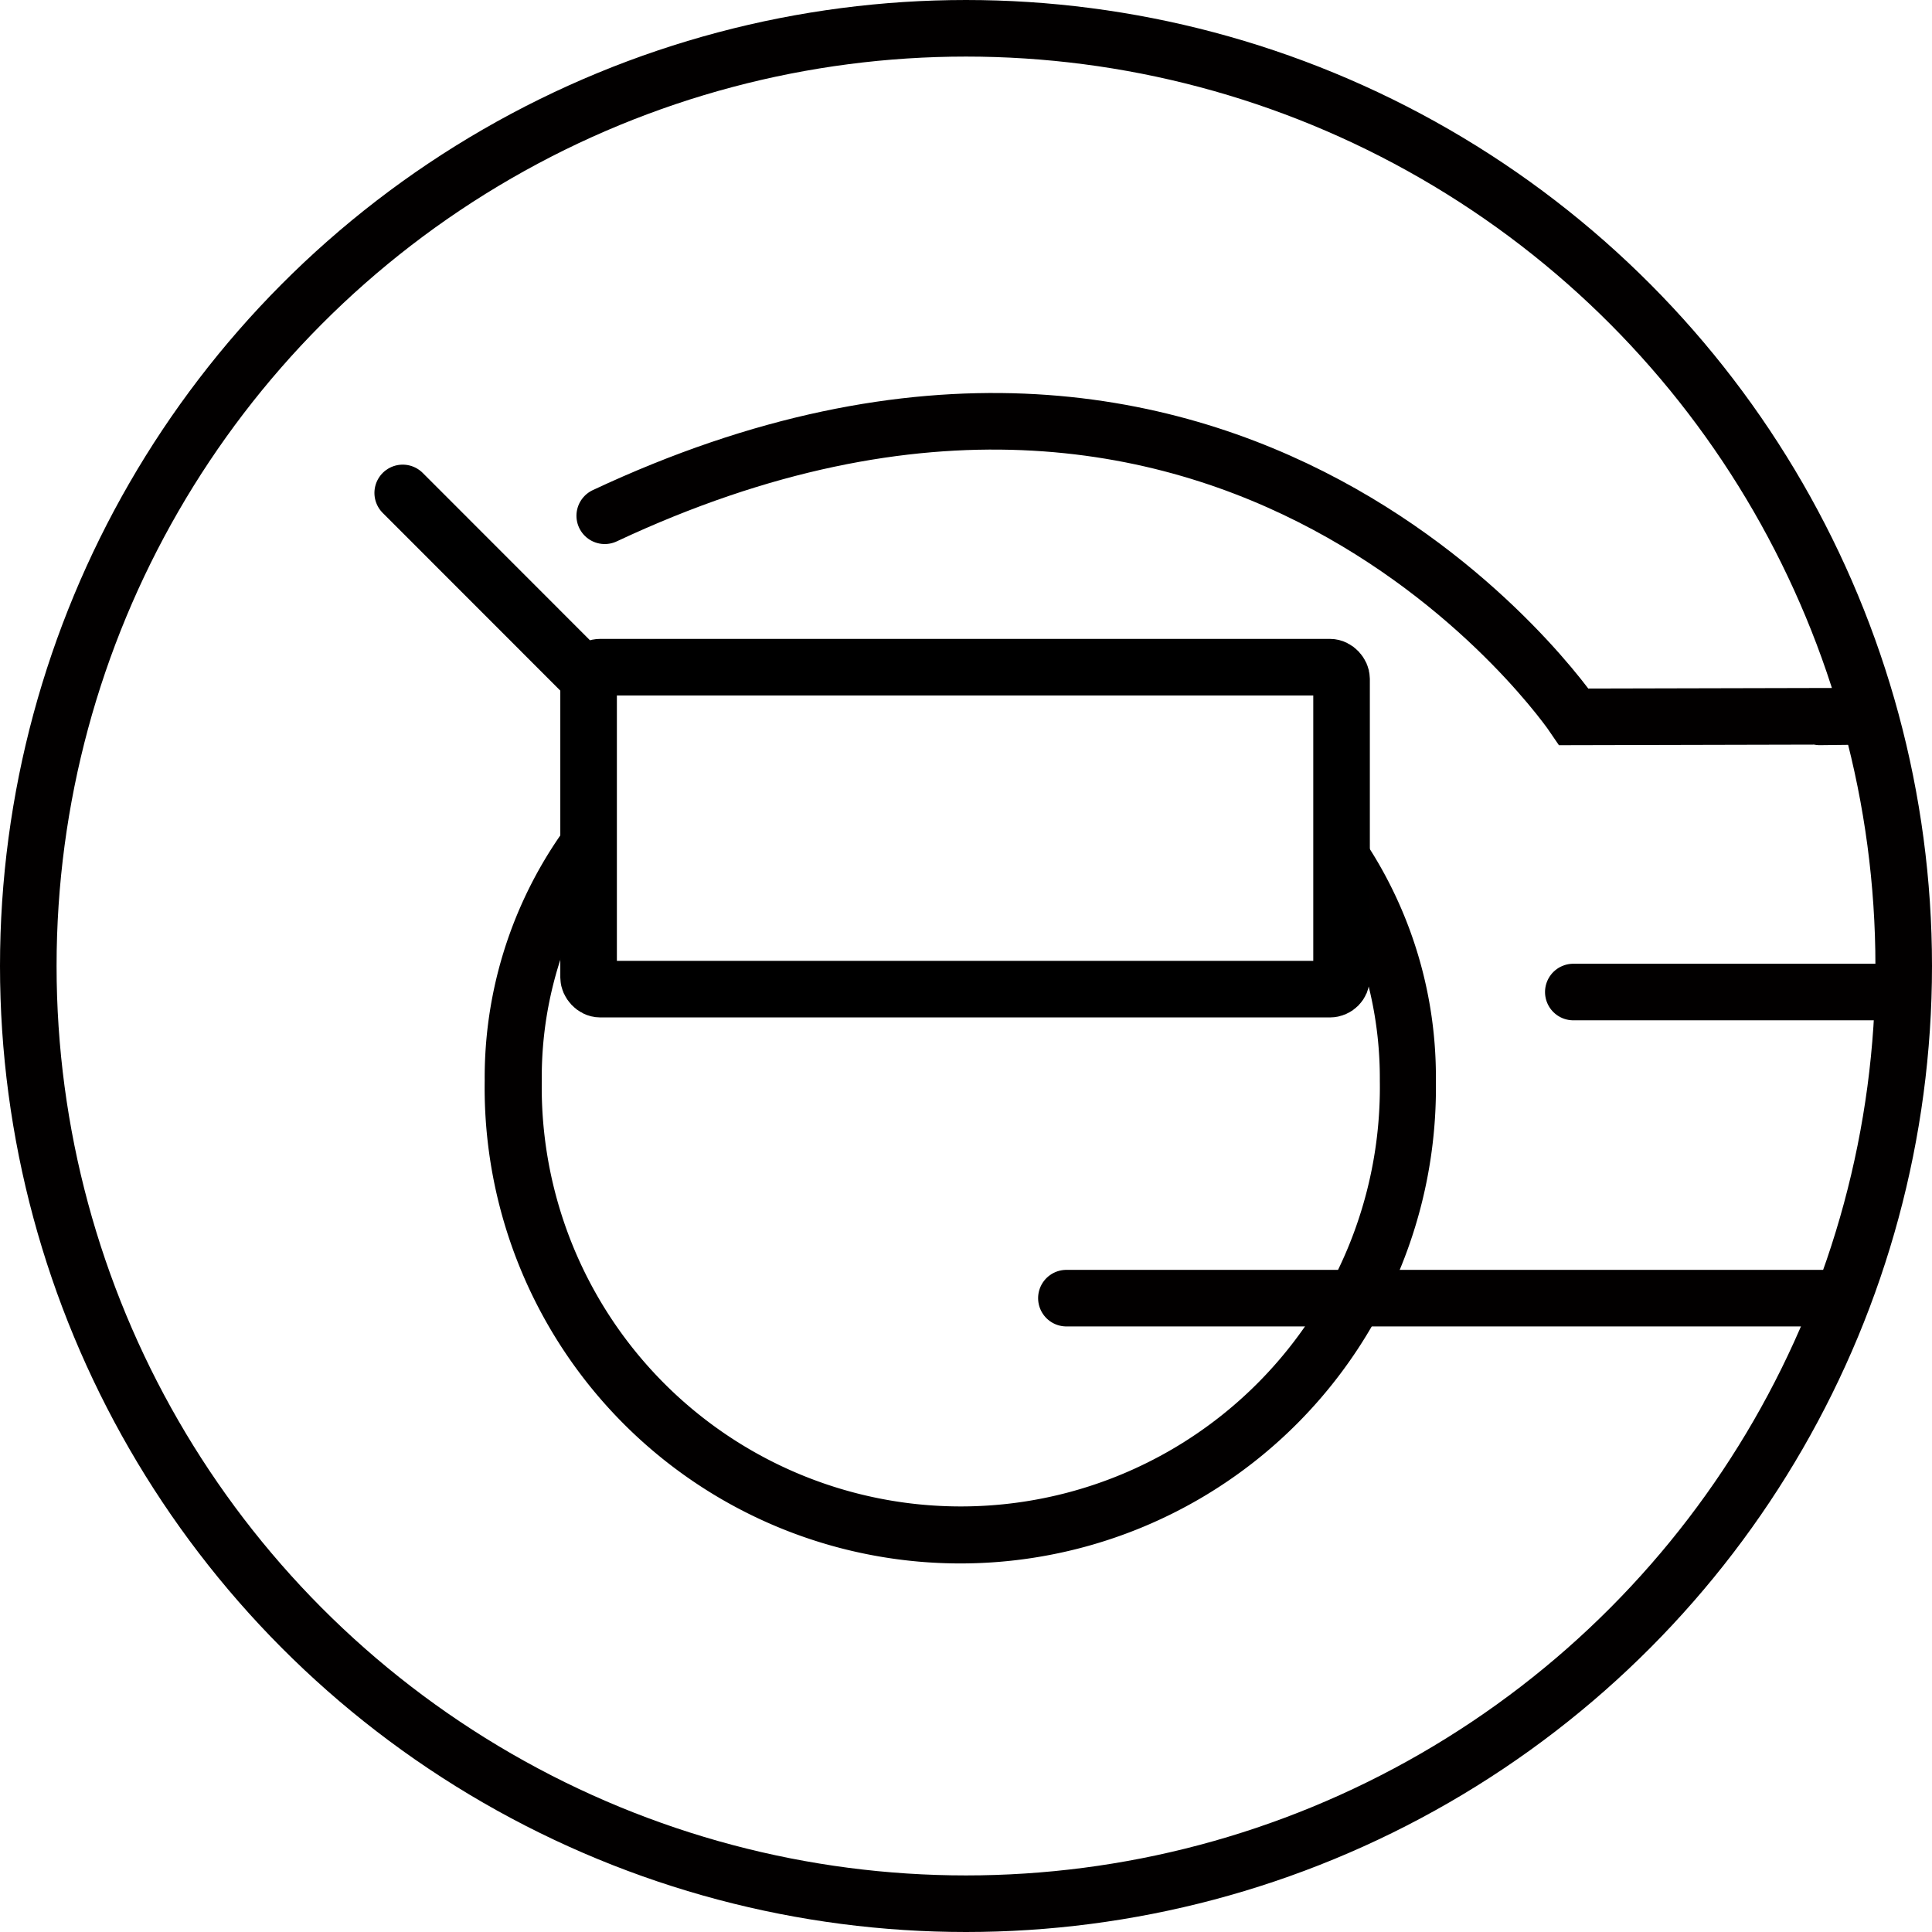
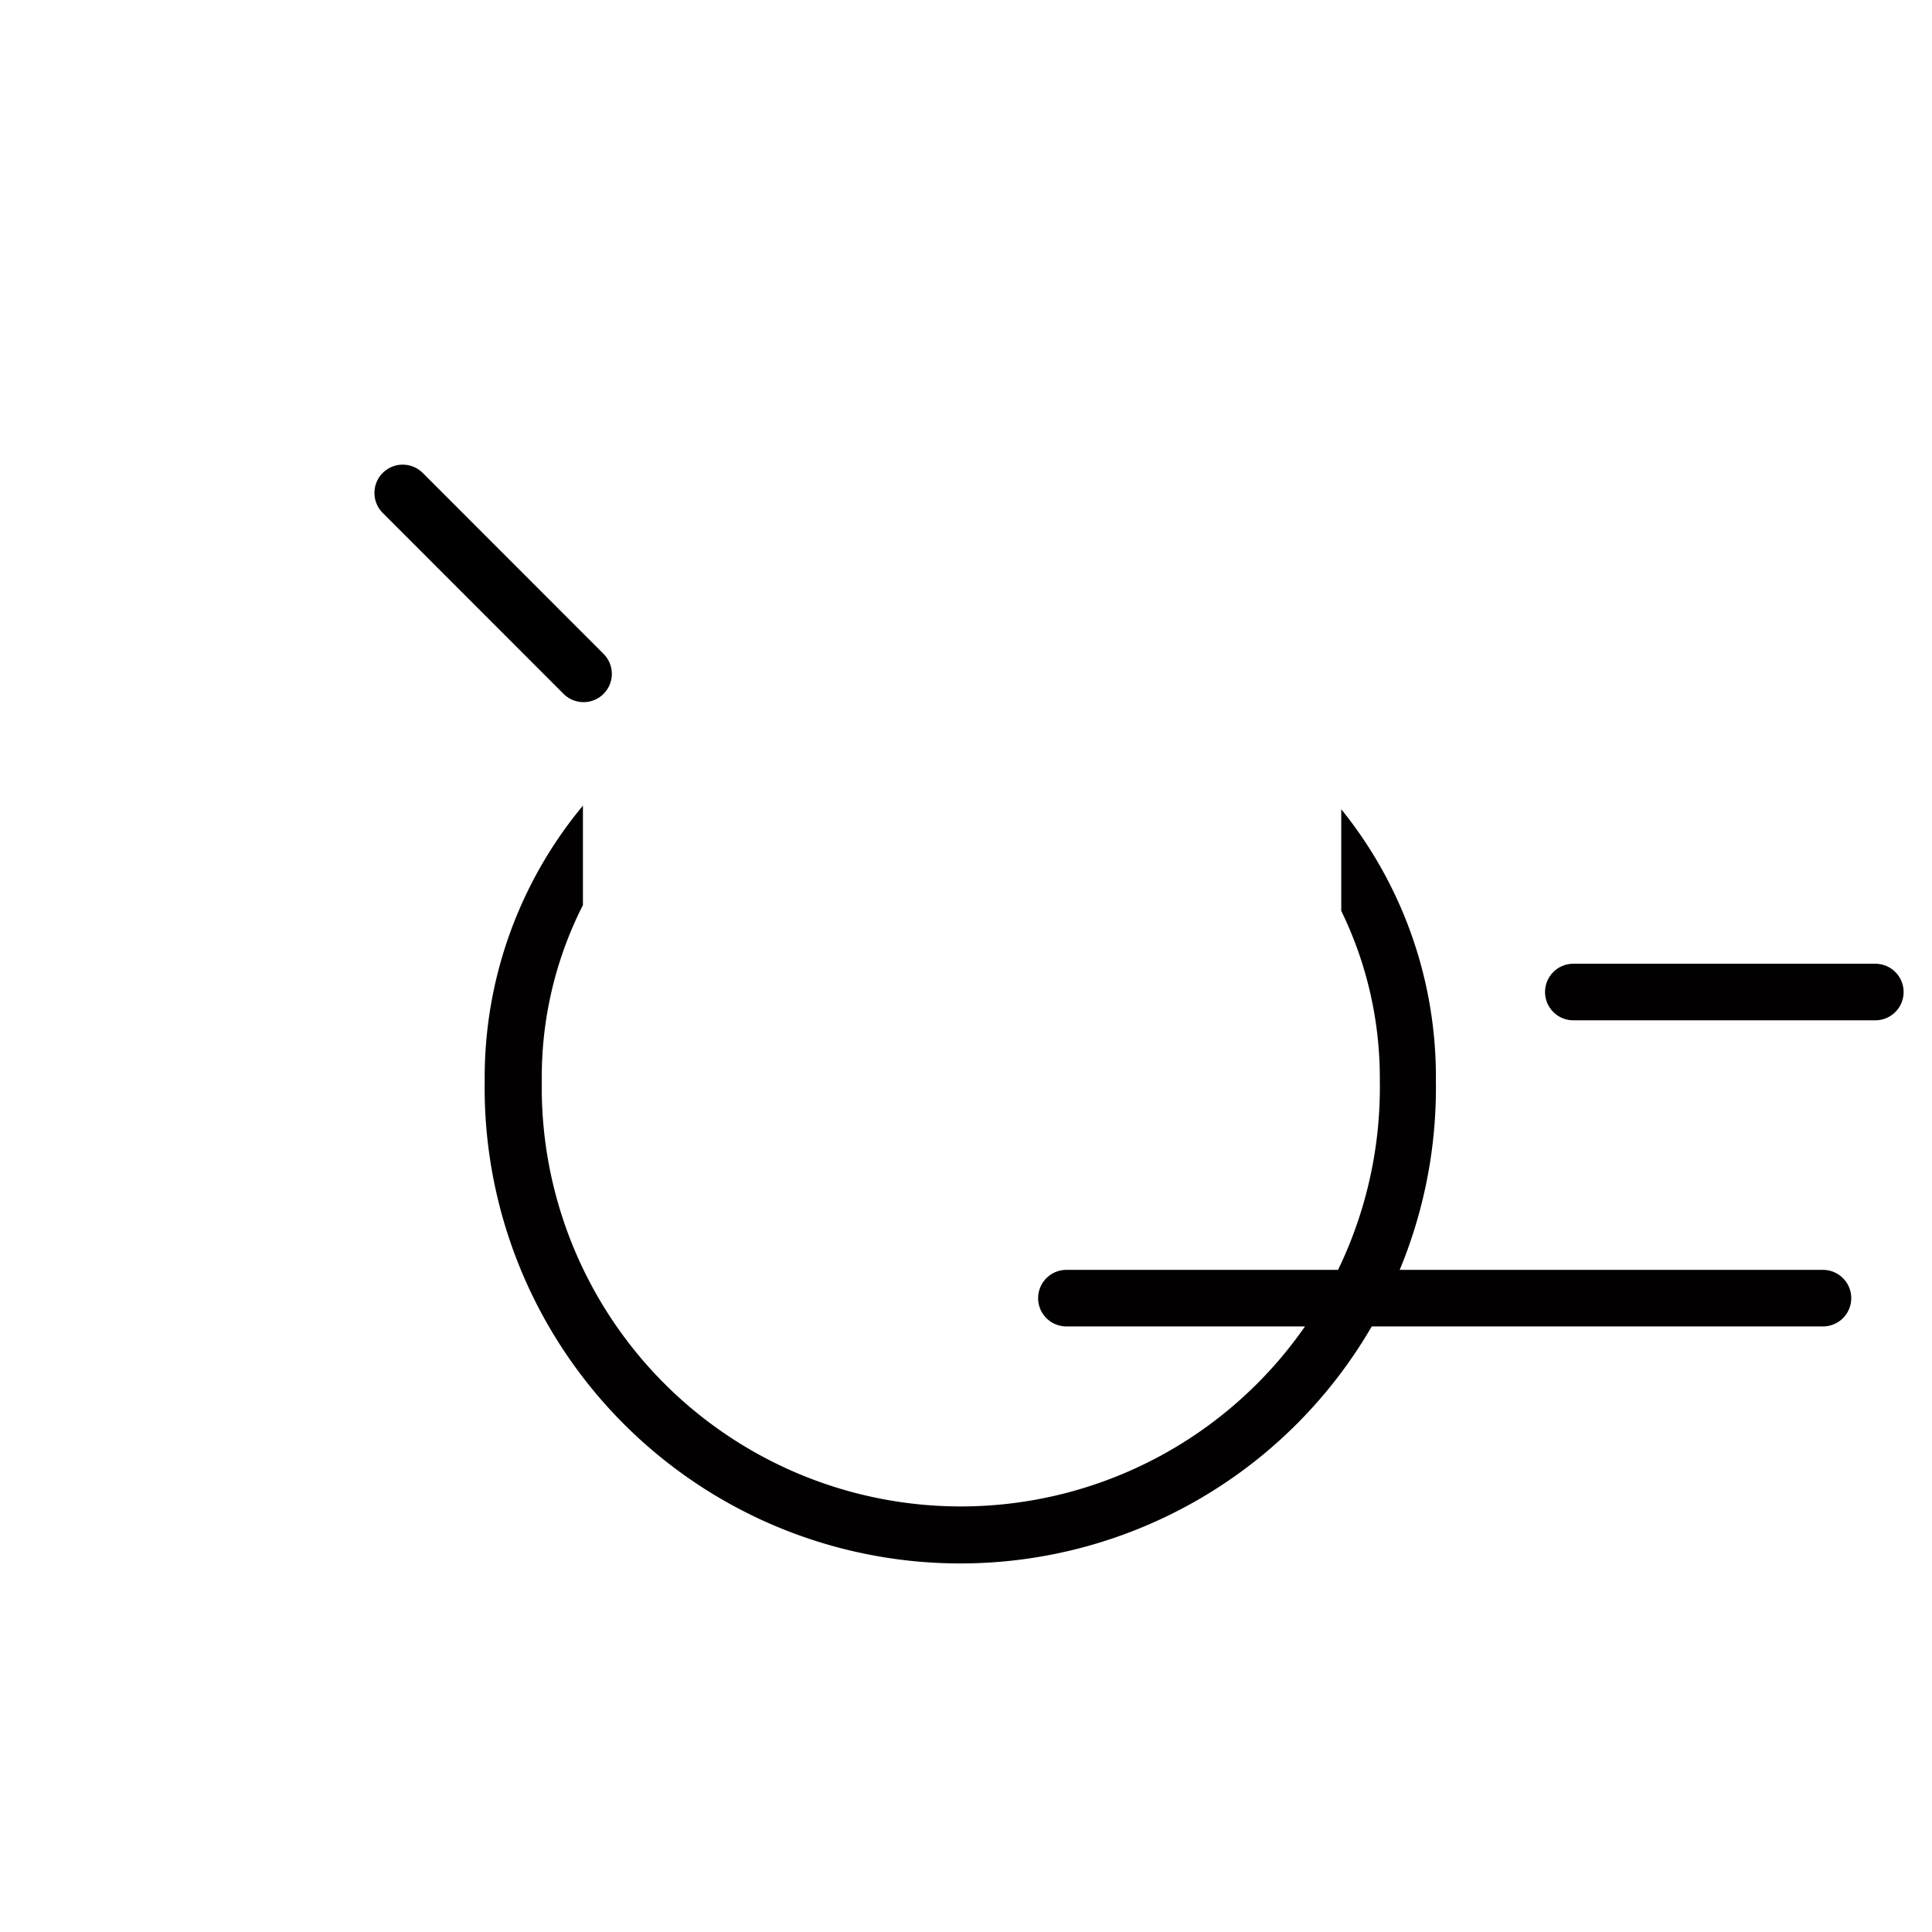
<svg xmlns="http://www.w3.org/2000/svg" viewBox="0 0 187.82 187.82">
  <defs>
    <style>.cls-1,.cls-3,.cls-4,.cls-5{fill:none;stroke-miterlimit:10;stroke-width:5.5px;}.cls-1,.cls-5{stroke:#020000;}.cls-2{fill:#020000;}.cls-3,.cls-4{stroke:#000000;}.cls-4,.cls-5{stroke-linecap:round;}</style>
  </defs>
  <title>1Asset 1</title>
  <g id="Layer_2" data-name="Layer 2">
    <g id="STORAGE">
-       <circle class="cls-1" cx="93.91" cy="93.91" r="91.16" />
-       <path class="cls-2" d="M130.39,78.67v9.88a37.08,37.08,0,0,1,3.75,16.52,40.74,40.74,0,1,1-81.47,0,36.88,36.88,0,0,1,4-17.08V78.32a41.35,41.35,0,0,0-9.55,26.75,46.24,46.24,0,1,0,92.47,0A41.37,41.37,0,0,0,130.39,78.67Z" />
-       <rect class="cls-3" x="57.22" y="64.86" width="73.2" height="31.3" rx="1.13" />
+       <path class="cls-2" d="M130.39,78.67v9.88a37.08,37.08,0,0,1,3.75,16.52,40.74,40.74,0,1,1-81.47,0,36.88,36.88,0,0,1,4-17.08V78.32a41.35,41.35,0,0,0-9.55,26.75,46.24,46.24,0,1,0,92.47,0A41.37,41.37,0,0,0,130.39,78.67" />
      <line class="cls-4" x1="56.73" y1="65.51" x2="39.15" y2="47.92" />
      <line class="cls-5" x1="103.67" y1="126.2" x2="177.22" y2="126.2" />
      <line class="cls-5" x1="152.95" y1="96.44" x2="182.31" y2="96.44" />
-       <path class="cls-5" d="M176.9,69.69l6.11-.07-30,.07S120.32,21.27,58.79,50.14" />
    </g>
  </g>
</svg>